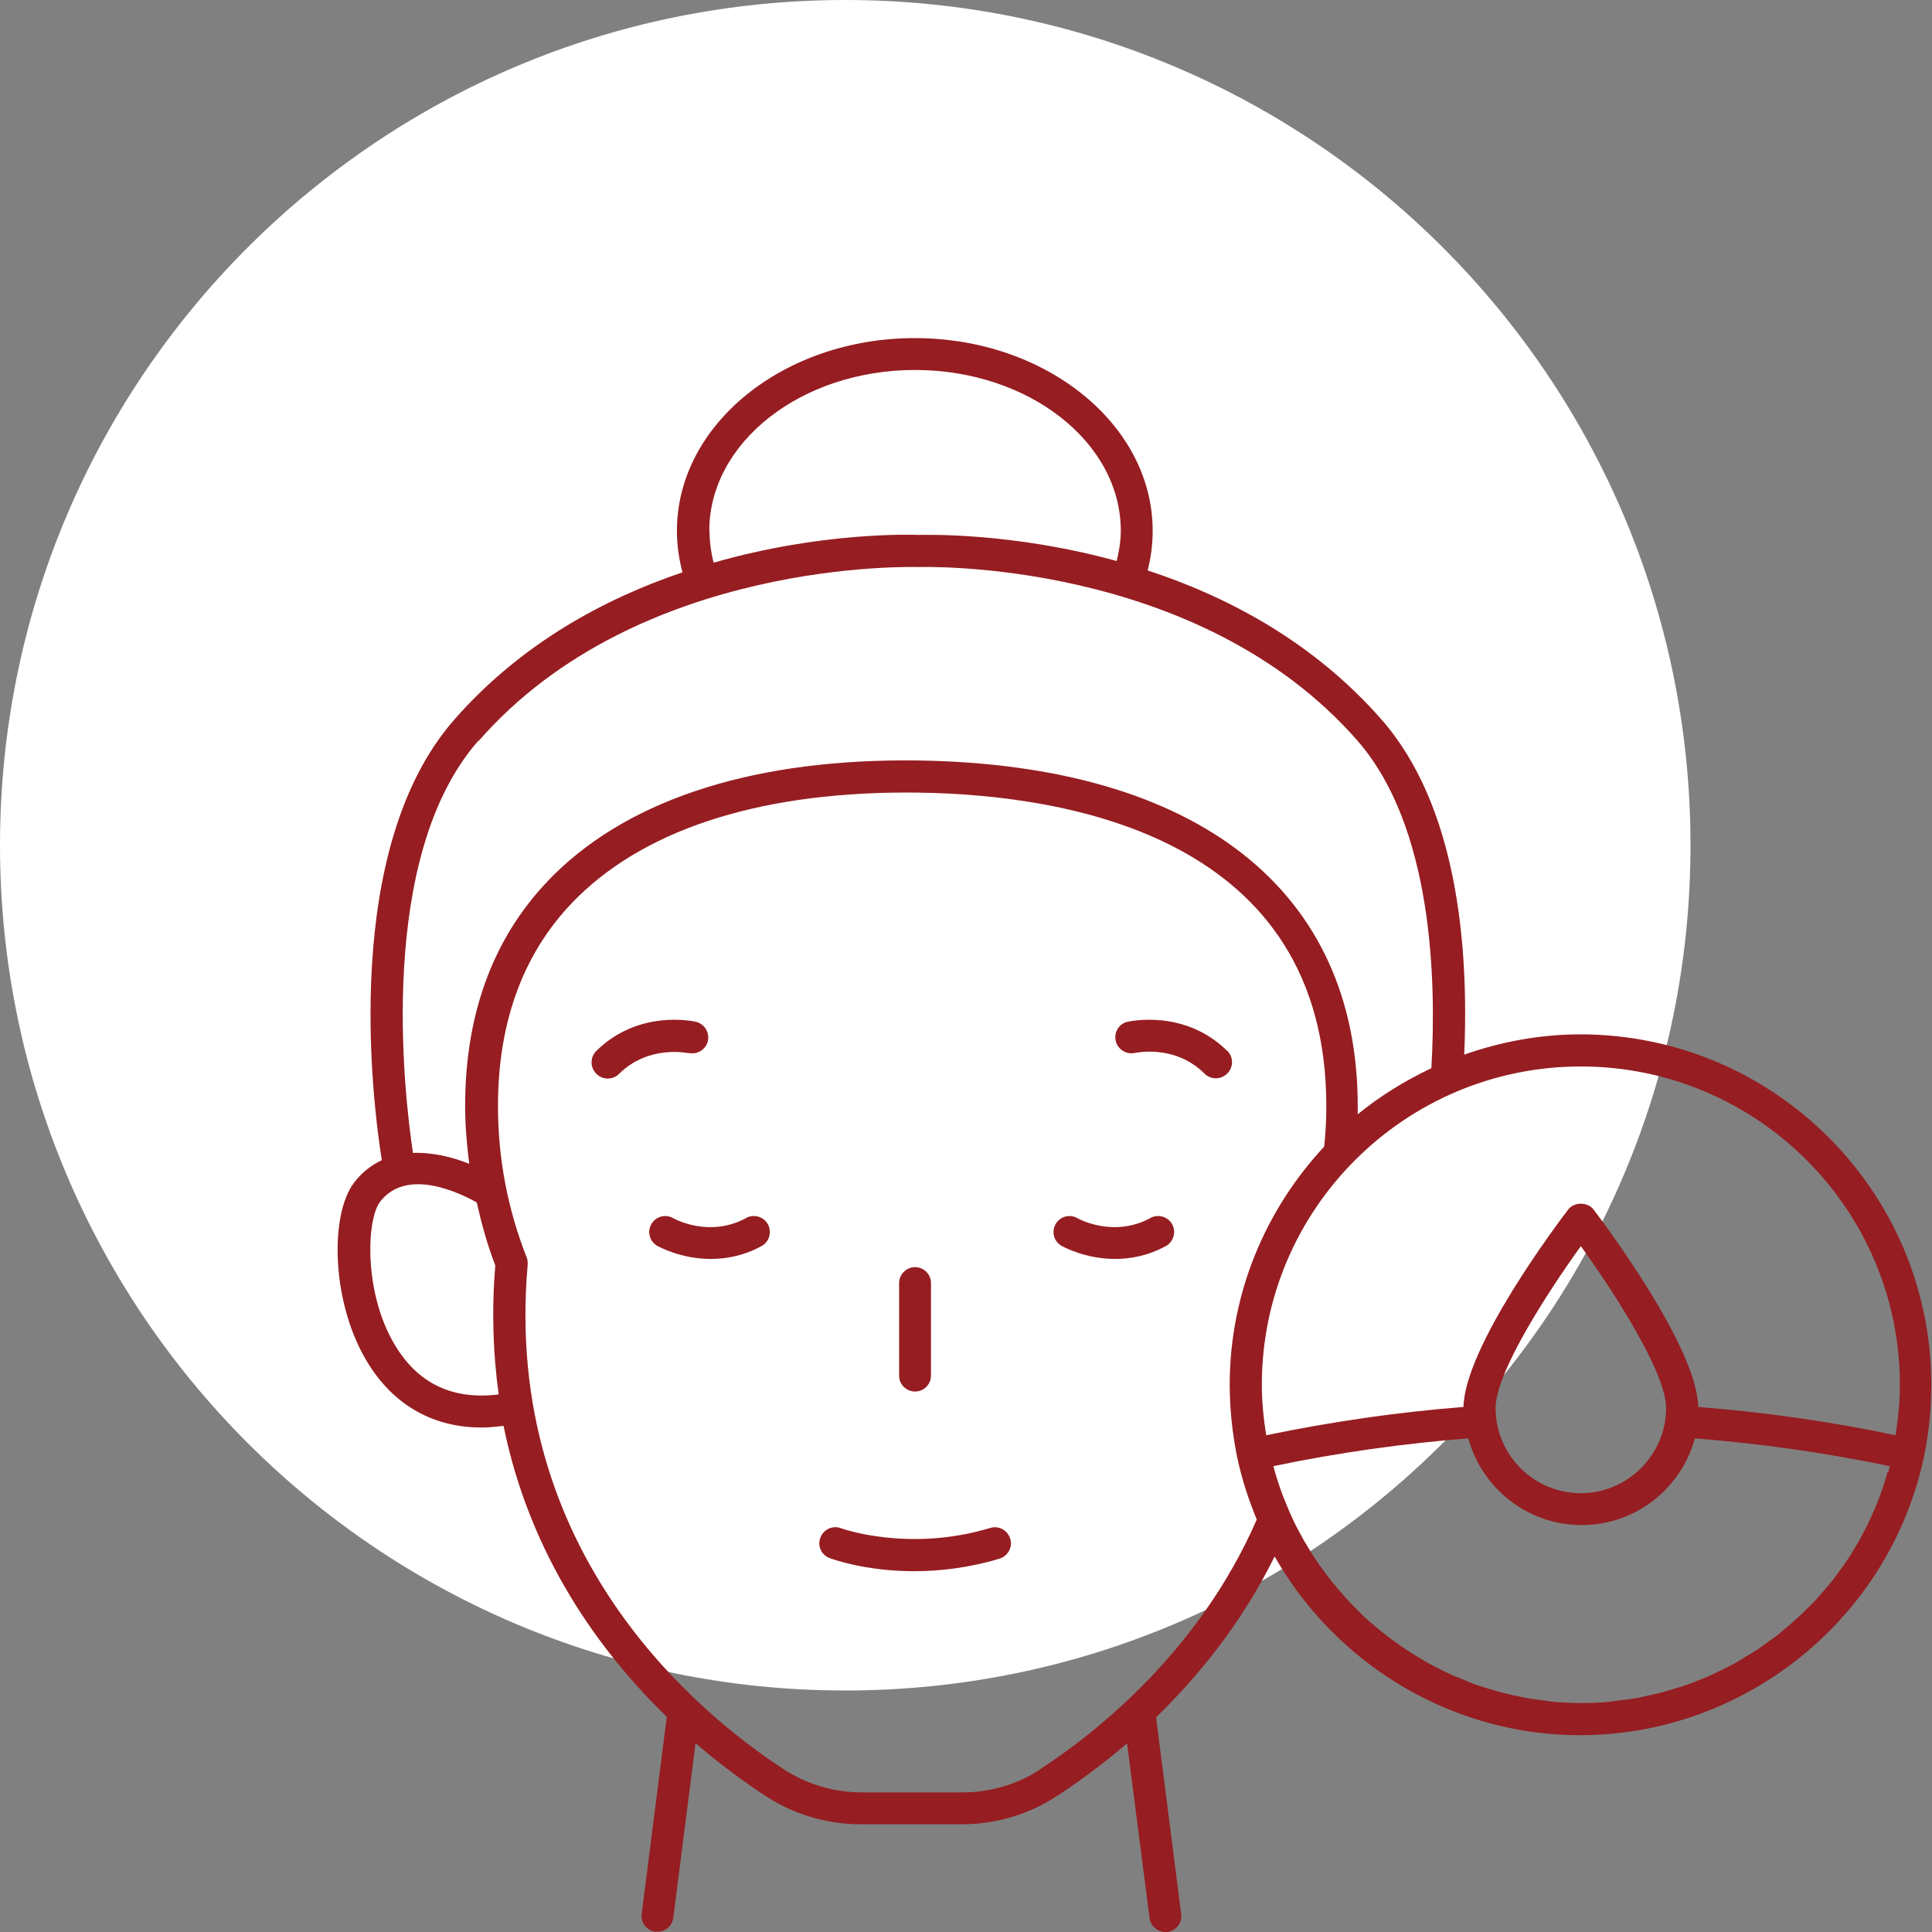
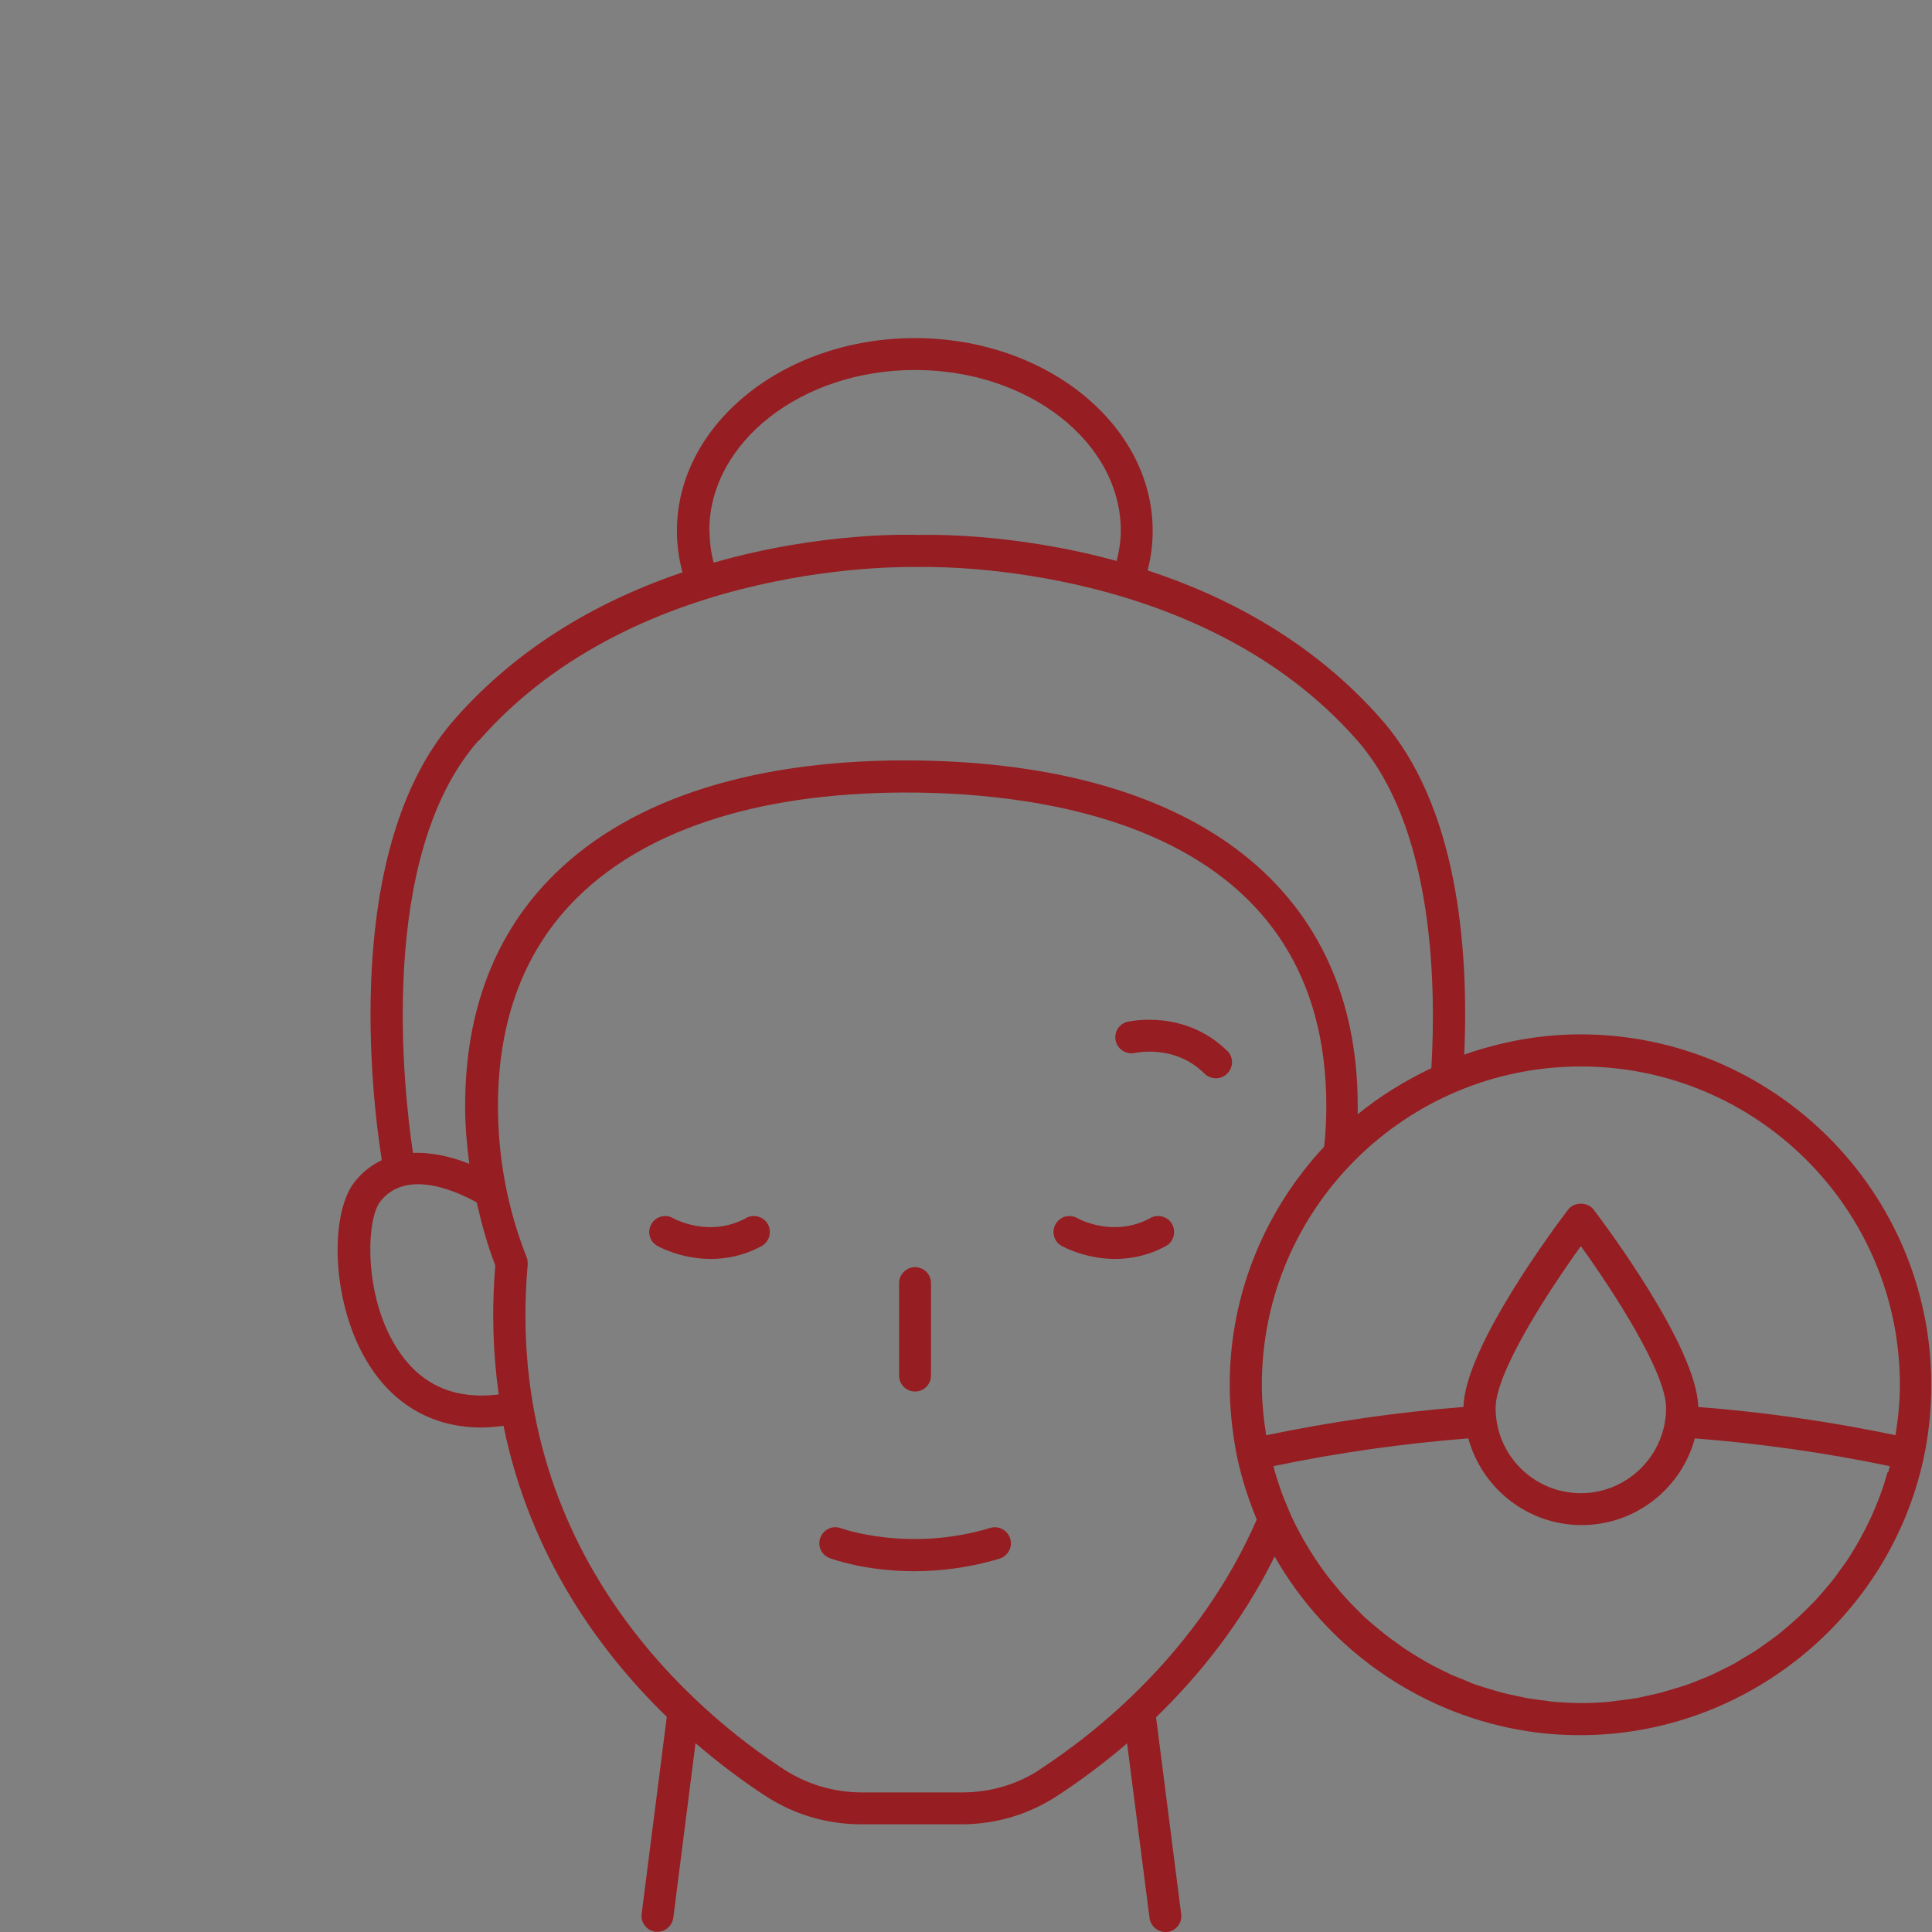
<svg xmlns="http://www.w3.org/2000/svg" width="80" height="80" viewBox="0 0 80 80" fill="none">
  <rect x="0" y="0" width="80" height="80" fill="#808080" stroke="none" />
  <g clip-path="url(#clip0_743_2394)">
-     <path d="M35 70C54.33 70 70 54.33 70 35C70 15.67 54.33 0 35 0C15.67 0 0 15.67 0 35C0 54.33 15.67 70 35 70Z" fill="white" />
    <path d="M30.89 50.44C29.37 51.26 27.94 50.48 27.87 50.44C27.55 50.26 27.15 50.37 26.97 50.69C26.79 51.01 26.9 51.41 27.22 51.59C27.28 51.62 28.19 52.13 29.43 52.13C30.07 52.13 30.79 52 31.53 51.6C31.85 51.43 31.97 51.02 31.8 50.7C31.63 50.38 31.22 50.26 30.9 50.43L30.89 50.44Z" fill="#961D21" />
    <path d="M47.63 50.44C46.11 51.26 44.68 50.48 44.61 50.44C44.29 50.26 43.89 50.37 43.71 50.69C43.53 51.01 43.64 51.41 43.96 51.59C44.02 51.62 44.93 52.13 46.17 52.13C46.81 52.13 47.53 52 48.27 51.6C48.59 51.43 48.71 51.02 48.54 50.7C48.37 50.38 47.96 50.26 47.64 50.43L47.63 50.44Z" fill="#961D21" />
    <path d="M50.82 43.52C49.06 41.78 46.79 42.29 46.69 42.31C46.33 42.39 46.12 42.75 46.2 43.1C46.28 43.45 46.64 43.68 46.99 43.6C47.06 43.59 48.66 43.24 49.88 44.46C50.01 44.59 50.18 44.65 50.35 44.65C50.52 44.65 50.69 44.58 50.82 44.45C51.08 44.19 51.08 43.77 50.82 43.51V43.52Z" fill="#961D21" />
-     <path d="M28.52 43.6C28.87 43.68 29.23 43.46 29.31 43.11C29.39 42.75 29.17 42.4 28.82 42.31C28.72 42.29 26.45 41.78 24.69 43.52C24.43 43.78 24.43 44.2 24.69 44.46C24.82 44.59 24.99 44.66 25.16 44.66C25.33 44.66 25.5 44.6 25.63 44.47C26.85 43.26 28.45 43.6 28.52 43.61V43.6Z" fill="#961D21" />
    <path d="M37.89 57.62C38.26 57.62 38.55 57.32 38.55 56.96V53.13C38.55 52.76 38.25 52.47 37.89 52.47C37.53 52.47 37.23 52.77 37.23 53.13V56.96C37.23 57.33 37.53 57.62 37.89 57.62Z" fill="#961D21" />
    <path d="M41 63.27C37.62 64.29 34.85 63.29 34.82 63.28C34.48 63.15 34.1 63.33 33.97 63.67C33.84 64.01 34.01 64.39 34.36 64.52C34.45 64.55 35.82 65.06 37.85 65.06C38.89 65.06 40.09 64.93 41.39 64.54C41.74 64.43 41.94 64.06 41.83 63.71C41.72 63.36 41.35 63.16 41 63.27Z" fill="#961D21" />
    <path d="M65.46 42.83C63.76 42.83 62.14 43.14 60.63 43.67C60.83 39.15 60.33 33.36 57.21 29.8C54.38 26.57 50.82 24.7 47.52 23.62C47.66 23.08 47.73 22.53 47.73 21.98C47.73 17.58 43.31 14 37.88 14C32.45 14 28.03 17.58 28.03 21.98C28.03 22.56 28.11 23.14 28.26 23.7C25.03 24.79 21.57 26.65 18.81 29.8C14.12 35.15 15.41 45.52 15.81 48.04C15.39 48.24 15 48.53 14.67 48.96C13.63 50.3 13.71 54.06 15.29 56.53C16.37 58.23 17.99 59.11 19.94 59.11C20.24 59.11 20.54 59.08 20.85 59.04C21.95 64.45 24.86 68.42 27.61 71.09L26.57 79.25C26.52 79.61 26.78 79.94 27.14 79.99C27.17 79.99 27.2 79.99 27.22 79.99C27.55 79.99 27.83 79.75 27.88 79.41L28.8 72.18C29.9 73.13 30.92 73.86 31.72 74.38C32.89 75.14 34.25 75.54 35.66 75.54H39.81C41.22 75.54 42.58 75.14 43.75 74.38C44.55 73.86 45.57 73.13 46.67 72.19L47.6 79.42C47.64 79.75 47.93 80 48.26 80C48.29 80 48.32 80 48.34 80C48.7 79.95 48.96 79.62 48.91 79.26L47.87 71.11C49.61 69.42 51.42 67.21 52.78 64.45C54.91 68.19 58.63 70.87 62.92 71.63C63.74 71.78 64.58 71.85 65.43 71.85C72.26 71.85 78.24 67.01 79.66 60.35C79.87 59.36 79.97 58.35 79.97 57.34C79.97 49.34 73.45 42.83 65.43 42.83H65.46ZM78.67 57.34C78.67 58.04 78.6 58.74 78.49 59.43C75.78 58.86 73.03 58.47 70.32 58.26C70.27 55.78 66.43 50.67 65.99 50.09C65.74 49.76 65.18 49.76 64.93 50.09C64.49 50.67 60.65 55.77 60.6 58.26C57.88 58.47 55.14 58.87 52.43 59.43C52.32 58.74 52.25 58.04 52.25 57.34C52.25 50.07 58.18 44.16 65.46 44.16C72.74 44.16 78.67 50.07 78.67 57.34ZM78.16 60.96C78.11 61.13 78.06 61.29 78.01 61.46C77.95 61.65 77.88 61.84 77.81 62.03C77.75 62.19 77.68 62.35 77.62 62.5C77.54 62.68 77.46 62.87 77.37 63.05C77.3 63.2 77.22 63.35 77.14 63.5C77.05 63.68 76.95 63.85 76.85 64.02C76.76 64.16 76.68 64.31 76.59 64.45C76.48 64.62 76.37 64.78 76.25 64.94C76.15 65.07 76.06 65.21 75.96 65.34C75.84 65.5 75.71 65.65 75.58 65.8C75.47 65.93 75.37 66.05 75.26 66.17C75.13 66.32 74.98 66.46 74.84 66.6C74.72 66.72 74.61 66.83 74.49 66.94C74.34 67.08 74.19 67.21 74.04 67.34C73.92 67.44 73.79 67.55 73.67 67.65C73.51 67.78 73.35 67.89 73.18 68.01C73.05 68.1 72.92 68.2 72.79 68.29C72.62 68.4 72.45 68.51 72.27 68.61C72.13 68.69 72 68.78 71.86 68.86C71.68 68.96 71.5 69.05 71.31 69.14C71.17 69.21 71.03 69.28 70.88 69.35C70.69 69.44 70.5 69.51 70.3 69.59C70.15 69.65 70.01 69.71 69.86 69.76C69.66 69.83 69.45 69.89 69.25 69.95C69.1 69.99 68.96 70.04 68.81 70.08C68.59 70.14 68.37 70.18 68.15 70.23C68.01 70.26 67.87 70.3 67.73 70.32C67.49 70.36 67.24 70.39 66.99 70.42C66.87 70.43 66.74 70.46 66.62 70.47C66.25 70.5 65.87 70.52 65.49 70.52C65.11 70.52 64.73 70.5 64.36 70.47C64.23 70.46 64.11 70.44 63.99 70.42C63.74 70.39 63.49 70.36 63.25 70.32C63.11 70.29 62.97 70.26 62.82 70.23C62.6 70.18 62.38 70.14 62.16 70.08C62.01 70.04 61.87 69.99 61.72 69.95C61.52 69.89 61.31 69.83 61.11 69.76C60.96 69.71 60.81 69.64 60.67 69.58C60.48 69.5 60.29 69.43 60.1 69.35C59.95 69.28 59.81 69.21 59.67 69.14C59.49 69.05 59.31 68.96 59.13 68.86C58.99 68.78 58.85 68.69 58.71 68.61C58.54 68.51 58.37 68.4 58.2 68.29C58.06 68.2 57.93 68.1 57.79 68C57.63 67.89 57.47 67.77 57.32 67.65C57.19 67.55 57.06 67.44 56.93 67.33C56.78 67.2 56.63 67.08 56.49 66.95C56.37 66.83 56.25 66.71 56.13 66.59C55.99 66.45 55.86 66.32 55.73 66.17C55.61 66.04 55.5 65.91 55.39 65.78C55.27 65.63 55.15 65.49 55.03 65.34C54.92 65.2 54.82 65.06 54.72 64.92C54.61 64.77 54.5 64.61 54.4 64.45C54.3 64.3 54.21 64.15 54.12 64C54.02 63.84 53.93 63.68 53.84 63.51C53.75 63.35 53.67 63.19 53.59 63.03C53.51 62.86 53.43 62.69 53.36 62.52C53.29 62.35 53.22 62.18 53.15 62.01C53.08 61.84 53.02 61.66 52.96 61.48C52.9 61.3 52.84 61.12 52.79 60.94C52.77 60.86 52.75 60.78 52.73 60.71C55.41 60.15 58.12 59.77 60.8 59.56C61.36 61.62 63.25 63.15 65.49 63.15C67.73 63.15 69.62 61.63 70.18 59.56C72.86 59.77 75.57 60.15 78.25 60.71C78.23 60.79 78.21 60.88 78.19 60.96H78.16ZM65.46 61.83C63.51 61.83 61.93 60.25 61.93 58.3C61.93 56.81 64.14 53.43 65.46 51.6C66.78 53.43 68.99 56.82 68.99 58.3C68.99 60.24 67.4 61.83 65.46 61.83ZM29.37 21.98C29.37 18.31 33.19 15.32 37.89 15.32C42.59 15.32 46.41 18.31 46.41 21.98C46.41 22.4 46.34 22.82 46.24 23.23C41.88 22.03 38.29 22.15 38.05 22.15C37.78 22.14 34.03 22.01 29.55 23.3C29.44 22.87 29.38 22.42 29.38 21.98H29.37ZM19.83 30.67C26.45 23.1 37.88 23.48 38.05 23.48C38.16 23.48 49.59 23.1 56.21 30.67C59.33 34.24 59.48 40.6 59.27 44.23C58.18 44.75 57.15 45.38 56.22 46.14C56.22 46.04 56.22 45.93 56.22 45.83C56.24 36.88 49.6 31.66 38.01 31.49C31.39 31.4 26.19 33.02 22.96 36.2C20.51 38.61 19.26 41.84 19.26 45.8C19.26 46.61 19.33 47.4 19.43 48.19C18.73 47.91 17.91 47.71 17.1 47.74C16.72 45.22 15.6 35.47 19.8 30.68L19.83 30.67ZM16.43 55.82C15.05 53.66 15.16 50.51 15.74 49.76C16.85 48.32 19.06 49.41 19.74 49.79C19.94 50.67 20.18 51.55 20.51 52.4C20.35 54.31 20.42 56.08 20.65 57.74C18.81 57.97 17.39 57.34 16.43 55.82ZM43.05 73.28C42.1 73.9 40.99 74.22 39.84 74.22H35.69C34.54 74.22 33.43 73.89 32.48 73.28C28.93 70.97 20.8 64.32 21.85 52.37C21.85 52.27 21.85 52.16 21.81 52.07C21.02 50.07 20.62 47.96 20.62 45.8C20.62 42.21 21.73 39.3 23.92 37.15C26.89 34.23 31.76 32.74 38.02 32.82C44.34 32.91 54.94 34.72 54.92 45.83C54.92 46.38 54.89 46.94 54.83 47.48C52.42 50.07 50.92 53.53 50.92 57.34C50.92 58.35 51.03 59.36 51.23 60.35C51.42 61.24 51.7 62.1 52.04 62.92C49.66 68.38 45.39 71.75 43.04 73.28H43.05Z" fill="#961D21" />
  </g>
  <defs>
    <clipPath id="clip0_743_2394">
      <rect width="80" height="80" fill="white" />
    </clipPath>
  </defs>
</svg>